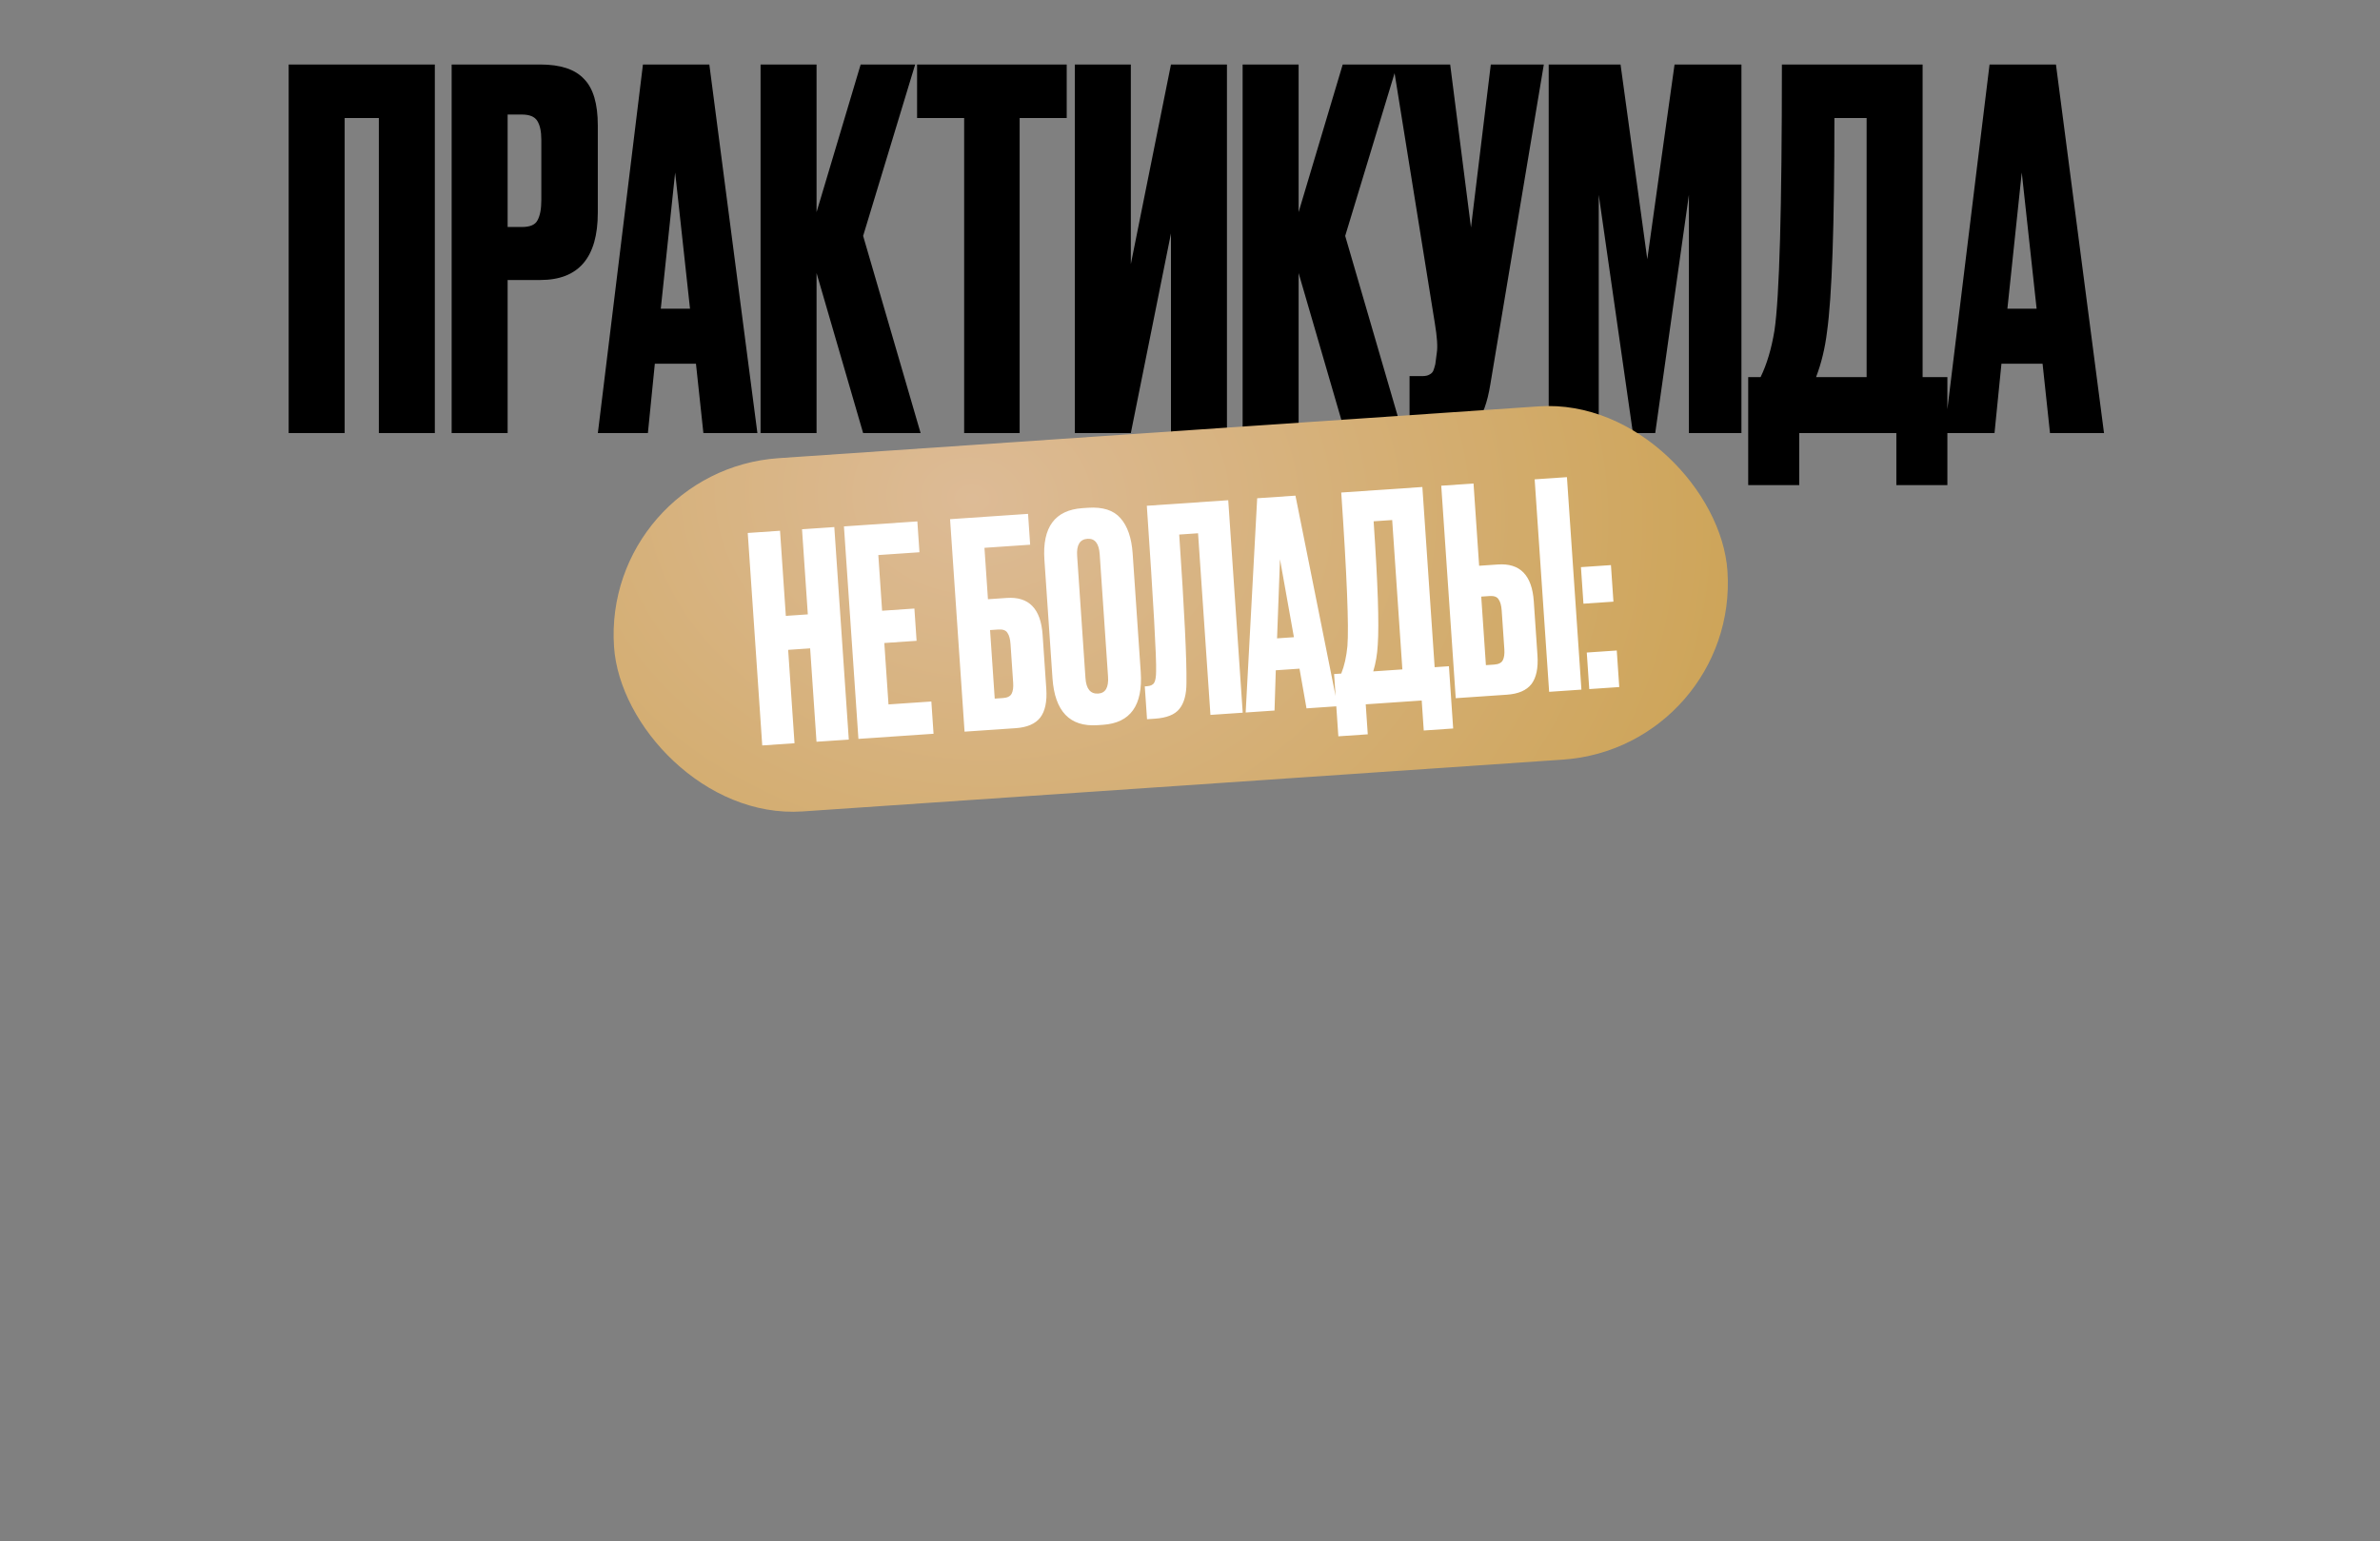
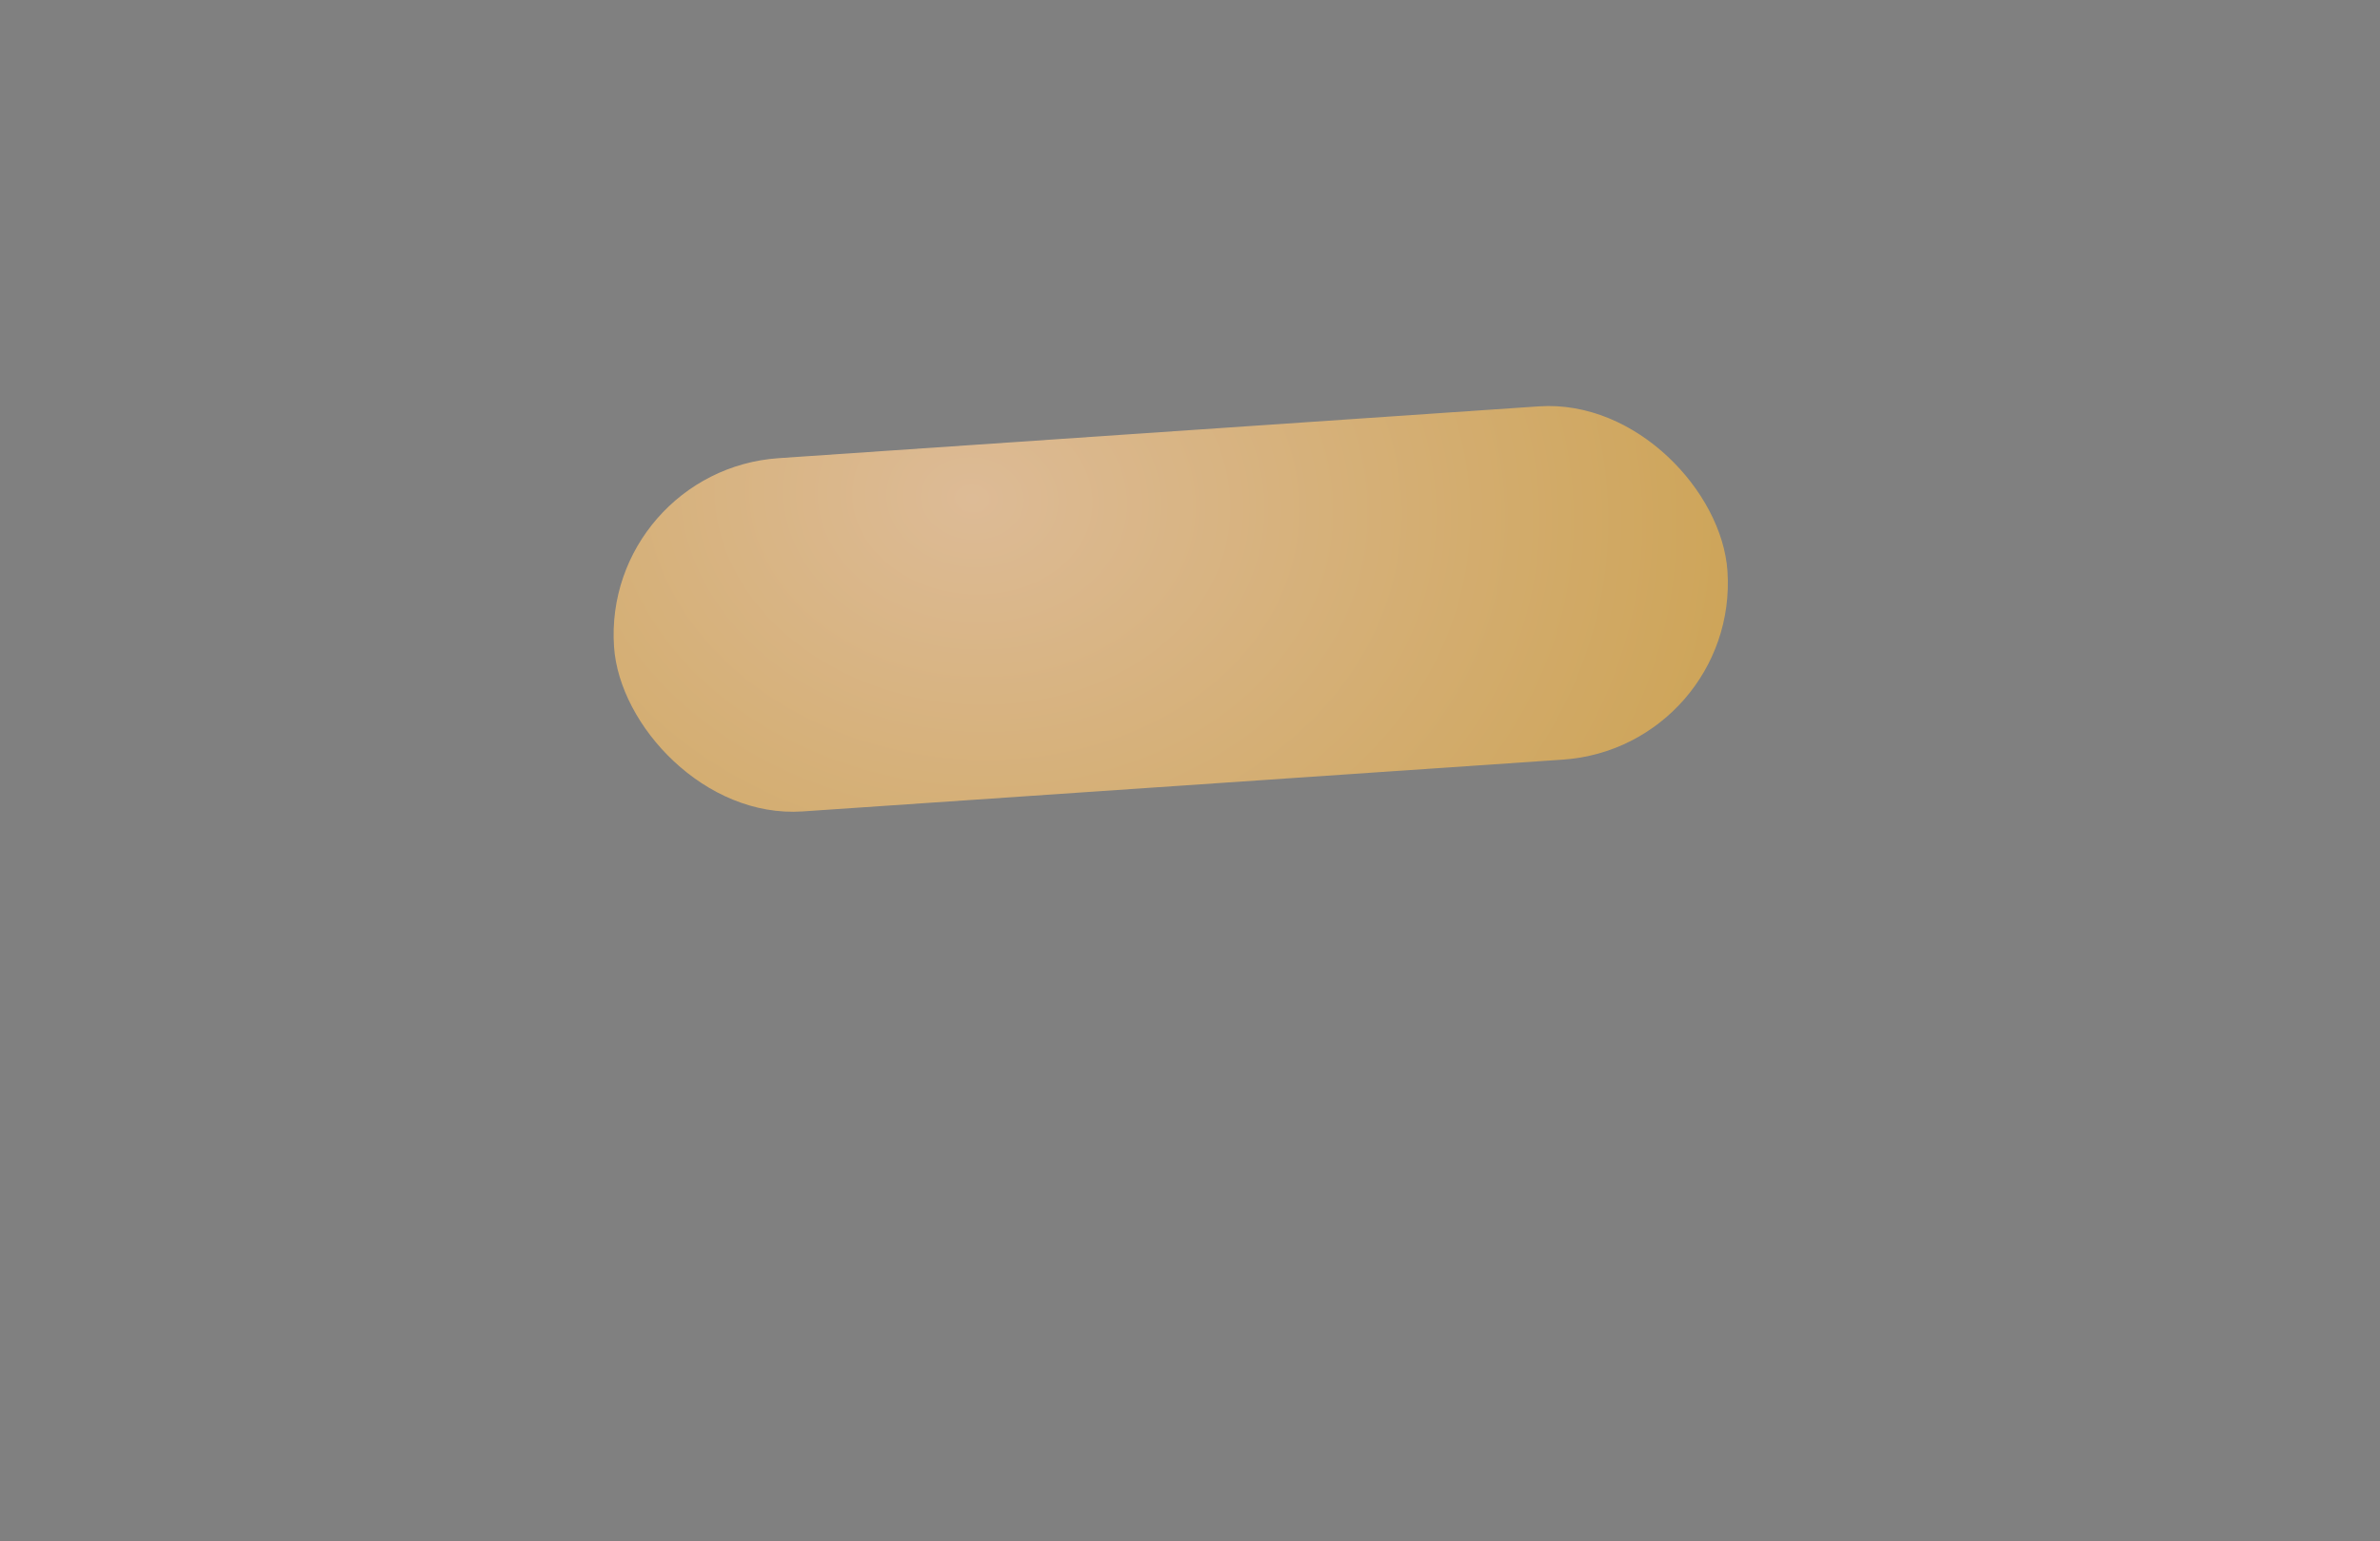
<svg xmlns="http://www.w3.org/2000/svg" width="511" height="331" viewBox="0 0 511 331" fill="none">
  <rect x="0" y="0" width="511" height="331" fill="#808080" stroke="none" />
-   <path d="M61.98 93V13.853H93.362V93H81.341V25.342H74.001V93H61.98ZM116.012 60.129H108.991V93H96.97V13.853H116.012C120.338 13.853 123.459 14.882 125.373 16.938C127.359 18.924 128.352 22.257 128.352 26.938V45.661C128.352 55.306 124.239 60.129 116.012 60.129ZM108.991 24.598V48.746H112.076C113.778 48.746 114.877 48.285 115.374 47.363C115.941 46.37 116.225 44.916 116.225 43.001V30.023C116.225 28.25 115.941 26.902 115.374 25.98C114.806 25.059 113.707 24.598 112.076 24.598H108.991ZM151.022 93L149.426 78.107H140.597L139.107 93H128.363L138.043 13.853H152.298L162.617 93H151.022ZM144.958 37.044L141.873 66.299H148.15L144.958 37.044ZM185.319 93L175.32 58.639V93H163.299V13.853H175.32V45.554L184.788 13.853H196.489L185.319 50.661L197.66 93H185.319ZM196.903 13.853H229.03V25.342H218.924V93H207.009V25.342H196.903V13.853ZM251.413 93V50.129L242.796 93H230.775V13.853H242.796V56.724L251.413 13.853H263.434V93H251.413ZM288.82 93L278.82 58.639V93H266.799V13.853H278.82V45.554L288.288 13.853H299.99L288.82 50.661L301.16 93H288.82ZM331.467 13.853L319.978 82.575C319.339 86.475 318.346 89.206 316.999 90.766C315.651 92.255 313.453 93 310.403 93H302.638V80.766H305.404C306.042 80.766 306.538 80.66 306.893 80.447C307.318 80.234 307.602 79.951 307.744 79.596C307.886 79.242 308.028 78.781 308.169 78.213L308.489 75.766C308.701 74.49 308.559 72.362 308.063 69.384L299.127 13.853H311.361L315.829 48.852L320.084 13.853H331.467ZM332.515 93V13.853H347.94L353.684 55.661L359.535 13.853H373.897V93H362.62V41.831L355.386 93H350.599L343.259 41.831V93H332.515ZM407.158 104.17V93H386.307V104.17H375.35V80.979H378.01C379.357 78.213 380.35 74.88 380.988 70.979C382.052 63.887 382.584 44.845 382.584 13.853H412.796V80.979H418.115V104.17H407.158ZM392.265 71.299C391.839 74.773 391.059 78 389.924 80.979H400.775V25.342H393.86C393.86 48.462 393.328 63.781 392.265 71.299ZM440.147 93L438.552 78.107H429.722L428.233 93H417.488L427.169 13.853H441.424L451.743 93H440.147ZM434.084 37.044L430.999 66.299H437.275L434.084 37.044Z" fill="black" />
  <rect x="129.251" y="100.974" width="239.613" height="76.037" rx="38.019" transform="rotate(-3.899 129.251 100.974)" fill="url(#paint0_radial_59_7)" />
-   <path d="M169.22 139.553L170.587 159.608L163.657 160.08L160.547 114.451L167.477 113.979L168.723 132.255L173.445 131.933L172.2 113.657L179.13 113.184L182.24 158.814L175.309 159.286L173.943 139.231L169.22 139.553ZM181.199 113.043L196.96 111.969L197.412 118.593L188.58 119.195L189.395 131.154L196.326 130.682L196.798 137.612L189.868 138.084L190.766 151.27L199.966 150.644L200.438 157.574L184.308 158.673L181.199 113.043ZM207.096 157.12L203.986 111.491L220.729 110.35L221.18 116.973L211.368 117.642L212.12 128.681L216.168 128.405C220.911 128.082 223.473 130.721 223.855 136.323L224.645 147.914C224.831 150.654 224.397 152.717 223.341 154.103C222.283 155.448 220.527 156.205 218.074 156.372L207.096 157.12ZM213.574 150.024L215.353 149.903C216.293 149.839 216.909 149.53 217.2 148.976C217.491 148.422 217.601 147.634 217.532 146.612L216.967 138.333C216.892 137.229 216.673 136.422 216.31 135.913C215.984 135.36 215.331 135.117 214.35 135.184L212.571 135.305L213.574 150.024ZM243.187 118.862L244.922 144.314C245.409 151.469 242.709 155.248 236.822 155.649L235.656 155.728C229.687 156.135 226.458 152.761 225.971 145.606L224.241 120.215C223.764 113.223 226.49 109.526 232.419 109.122L233.584 109.042C236.773 108.825 239.104 109.57 240.575 111.277C242.088 112.981 242.959 115.51 243.187 118.862ZM237.902 145.286L236.113 119.036C235.955 116.706 235.078 115.595 233.483 115.704C231.848 115.815 231.11 117.036 231.268 119.366L233.057 145.616C233.216 147.946 234.134 149.054 235.81 148.94C237.364 148.834 238.061 147.616 237.902 145.286ZM259.889 153.522L257.231 114.517L253.183 114.792C254.295 131.106 254.813 141.73 254.739 146.664C254.742 149.129 254.232 150.991 253.209 152.252C252.224 153.47 250.485 154.163 247.991 154.333L246.273 154.45L245.793 147.397L246.283 147.364C247.06 147.311 247.576 147.05 247.832 146.581C248.088 146.111 248.217 145.301 248.221 144.151C248.321 141.392 247.657 129.546 246.23 108.612L263.709 107.421L266.819 153.05L259.889 153.522ZM280.516 152.117L279.011 143.593L273.92 143.94L273.647 152.585L267.452 153.007L269.924 106.997L278.142 106.437L287.201 151.661L280.516 152.117ZM274.821 120.095L274.192 137.082L277.811 136.836L274.821 120.095ZM305.688 156.871L305.249 150.431L293.229 151.25L293.668 157.69L287.351 158.121L286.439 144.751L287.973 144.646C288.641 142.999 289.082 141.038 289.297 138.764C289.632 134.634 289.19 123.635 287.973 105.767L305.39 104.58L308.028 143.279L311.094 143.07L312.005 156.44L305.688 156.871ZM295.811 138.505C295.702 140.525 295.379 142.416 294.842 144.178L301.097 143.752L298.911 111.676L294.925 111.948C295.833 125.277 296.129 134.129 295.811 138.505ZM317.579 121.495L321.627 121.219C326.37 120.896 328.932 123.535 329.314 129.136L330.103 140.728C330.29 143.467 329.856 145.53 328.8 146.916C327.742 148.262 325.986 149.018 323.532 149.185L312.554 149.933L309.445 104.304L316.375 103.832L317.579 121.495ZM319.033 142.837L320.812 142.716C321.752 142.652 322.368 142.343 322.659 141.789C322.95 141.236 323.06 140.448 322.991 139.425L322.426 131.146C322.351 130.042 322.132 129.235 321.769 128.726C321.443 128.173 320.79 127.93 319.809 127.997L318.03 128.118L319.033 142.837ZM336.43 102.465L339.54 148.094L332.609 148.567L329.5 102.937L336.43 102.465ZM347.129 139.691L347.664 147.541L341.224 147.98L340.689 140.129L347.129 139.691ZM345.879 121.353L346.414 129.203L339.975 129.642L339.44 121.792L345.879 121.353Z" fill="white" />
  <defs>
    <radialGradient id="paint0_radial_59_7" cx="0" cy="0" r="1" gradientUnits="userSpaceOnUse" gradientTransform="translate(207.964 112.61) rotate(9.312) scale(163.048 128.884)">
      <stop stop-color="#DDBB96" />
      <stop offset="1" stop-color="#CEA55A" />
    </radialGradient>
  </defs>
</svg>